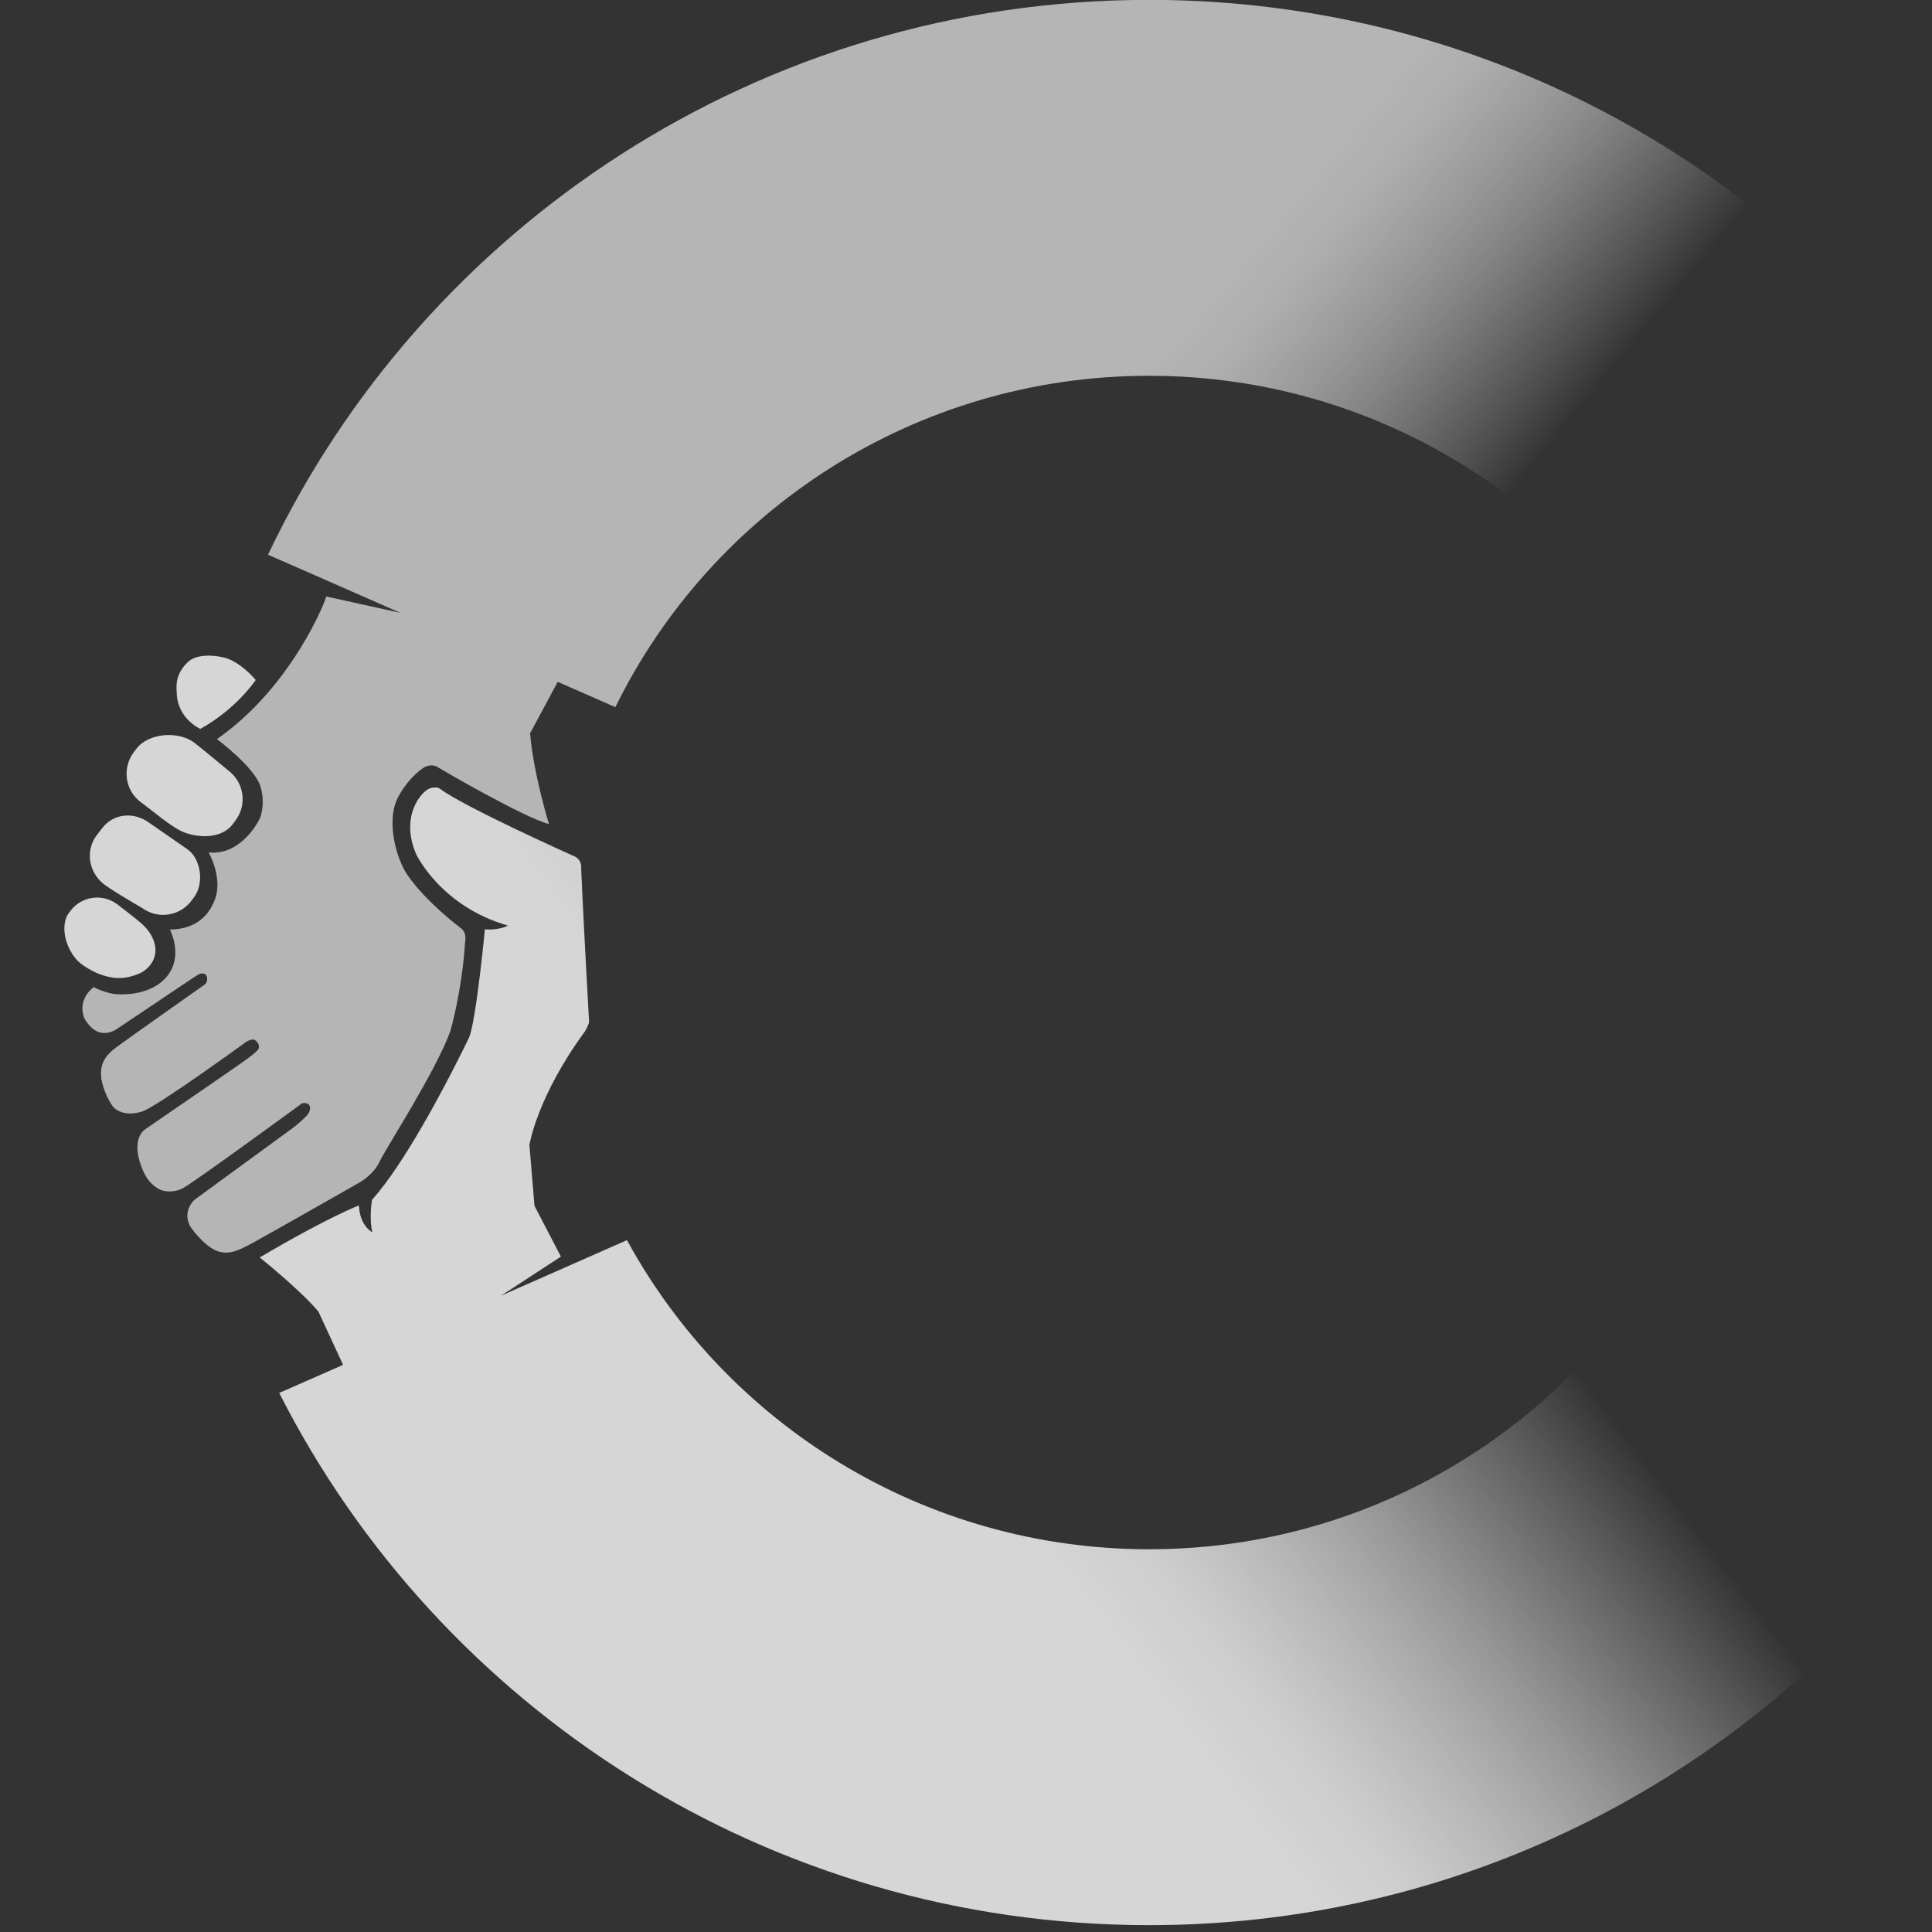
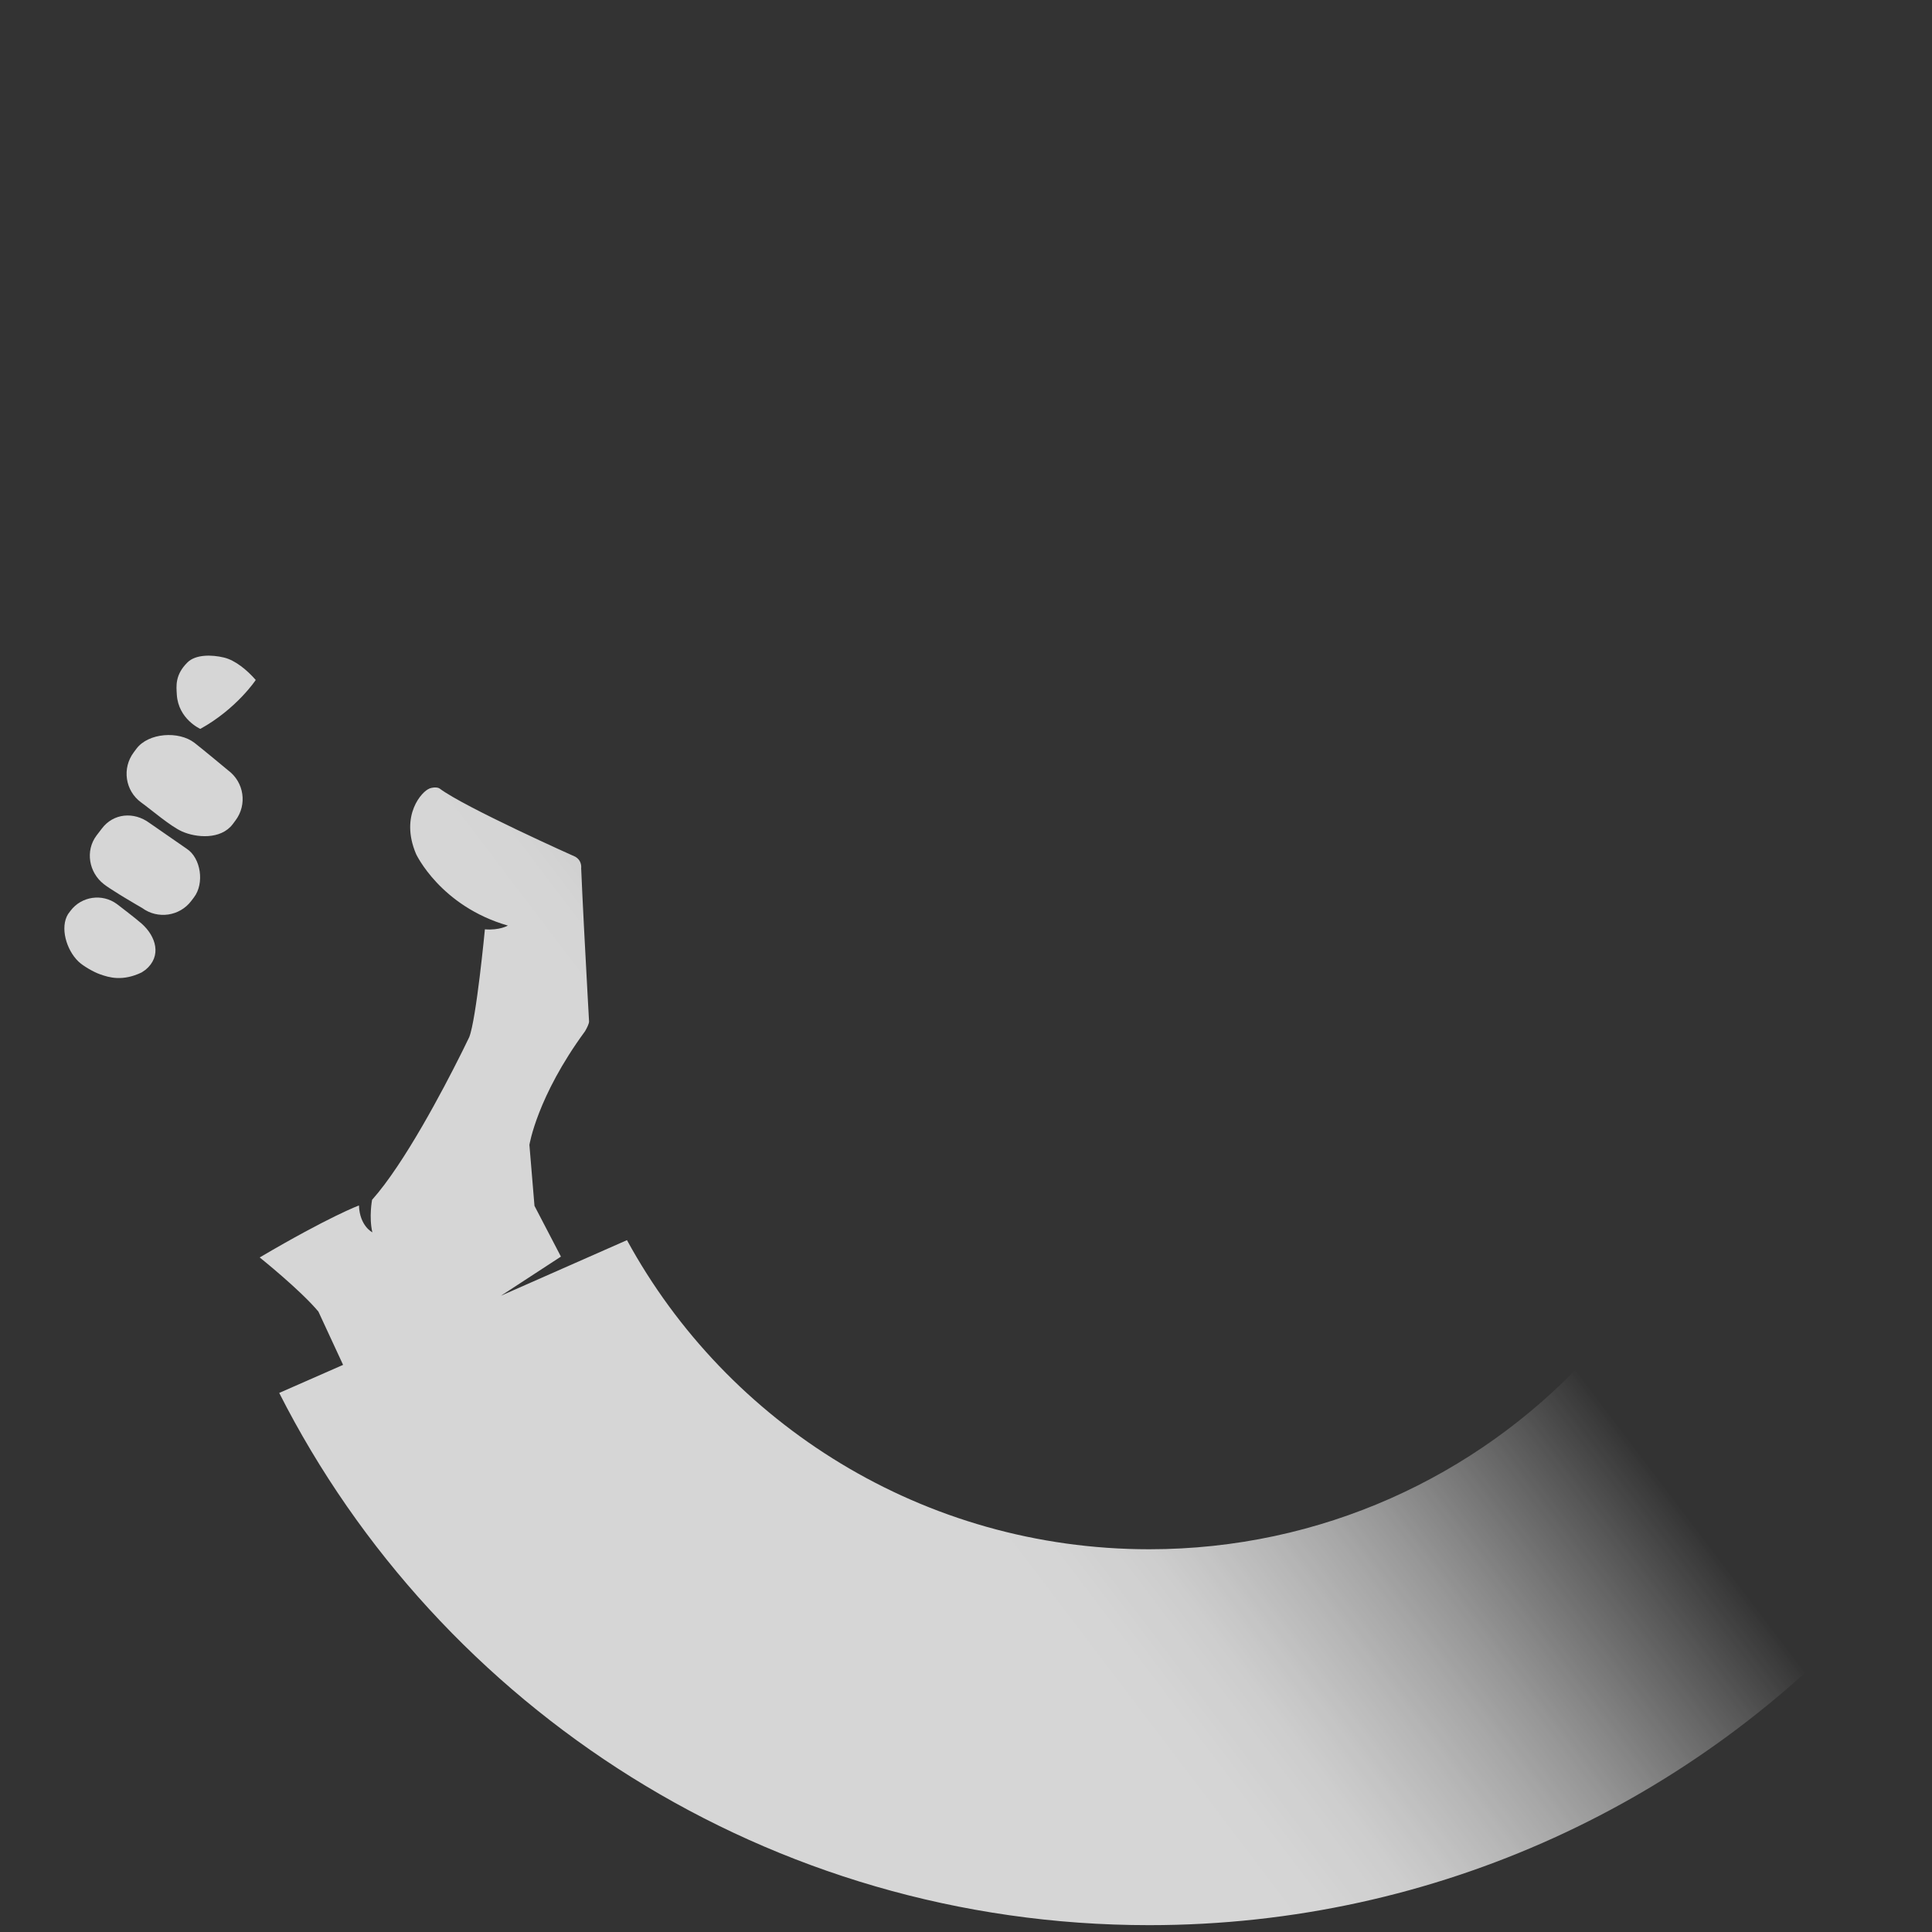
<svg xmlns="http://www.w3.org/2000/svg" xmlns:xlink="http://www.w3.org/1999/xlink" fill="none" height="48" viewBox="0 0 48 48" width="48">
  <rect x="0" y="0" width="48" height="48" fill="#333333" stroke="none" />
  <linearGradient id="a">
    <stop offset="0" stop-color="#fff" />
    <stop offset=".092" stop-color="#fff" stop-opacity=".98" />
    <stop offset=".188" stop-color="#fff" stop-opacity=".95" />
    <stop offset=".285" stop-color="#fff" stop-opacity=".88" />
    <stop offset=".382" stop-color="#fff" stop-opacity=".8" />
    <stop offset=".478" stop-color="#fff" stop-opacity=".71" />
    <stop offset=".57" stop-color="#fff" stop-opacity=".61" />
    <stop offset=".657" stop-color="#fff" stop-opacity=".5" />
    <stop offset=".739" stop-color="#fff" stop-opacity=".39" />
    <stop offset=".812" stop-color="#fff" stop-opacity=".29" />
    <stop offset=".875" stop-color="#fff" stop-opacity=".2" />
    <stop offset=".927" stop-color="#fff" stop-opacity=".12" />
    <stop offset=".967" stop-color="#fff" stop-opacity=".06" />
    <stop offset=".991" stop-color="#fff" stop-opacity=".02" />
    <stop offset="1" stop-color="#fff" stop-opacity="0" />
  </linearGradient>
  <linearGradient id="b" gradientUnits="userSpaceOnUse" x1="24.101" x2="35.131" xlink:href="#a" y1="37.109" y2="28.739" />
  <linearGradient id="c" gradientUnits="userSpaceOnUse" x1="23.094" x2="30.328" xlink:href="#a" y1="14.931" y2="20.919" />
  <g opacity=".8">
    <path d="m10.666 19.59c.177-.058.255 0 .255 0 .617.465 3.371 1.695 3.371 1.695.176.101.147.285.147.285.016.383.041.91.069 1.449l.017.324c.054 1.042.11 2.035.11 2.035 0 .062-.063.177-.09.225l-.013.022c-1.193 1.627-1.379 2.82-1.379 2.82l.126 1.514.657 1.261-1.49.972 3.131-1.381c2.49 4.568 7.371 7.68 12.974 7.68 4.271 0 8.121-1.809 10.814-4.692l7.237 6c-4.43 4.924-10.88 8.031-18.051 8.031-9.445 0-17.641-5.39-21.614-13.223l1.587-.697-.614-1.325c-.457-.544-1.458-1.344-1.458-1.344 1.737-1.022 2.466-1.292 2.466-1.292.019.513.333.668.333.668-.088-.378-.007-.808-.007-.808.802-.897 1.778-2.762 2.201-3.608l.058-.116c.099-.199.155-.318.155-.318.176-.445.389-2.678.389-2.678.363.03.571-.093.571-.093-1.678-.484-2.281-1.778-2.281-1.778-.411-.968.157-1.568.333-1.626zm-8.914 3.038c.272-.361.788-.436 1.153-.167 0 0 .468.356.614.486.357.317.508.806.097 1.147l-.097.066c-.471.225-.803.13-1.042.043-.157-.056-.419-.207-.53-.316-.3-.29-.461-.846-.256-1.177zm.778-2.042c.287-.382.796-.426 1.182-.141l.928.643c.351.229.445.86.178 1.208l-.065.086c-.288.382-.834.462-1.221.177 0 0-.218-.125-.452-.267l-.117-.072c-.156-.096-.304-.192-.385-.255-.369-.289-.466-.826-.179-1.208zm.861-1.986c.298-.394 1.051-.447 1.443-.143.212.165.832.681.832.681.398.294.482.852.184 1.247l-.067.09c-.298.395-.915.337-1.261.182-.284-.126-.762-.538-1.014-.72-.401-.291-.481-.852-.184-1.247zm1.266-2.142c.2-.199.597-.197.91-.121.279.068.572.31.787.557 0 0-.474.716-1.377 1.215 0 0-.547-.242-.584-.852-.012-.208-.049-.489.264-.799z" fill="url(#b)" />
-     <path d="m6.661 13.782 3.285 1.443-1.841-.405-.036.112-.002.004-.016.039c-.123.303-.946 2.192-2.661 3.388 0 0 .912.682 1.073 1.154 0 0 .146.373 0 .804 0 0-.435.943-1.279.857 0 0 .366.634.15 1.185-.125.318-.405.722-1.113.732 0 0 .399.75-.176 1.272-.321.292-.806.358-1.163.333-.149-.01-.407-.095-.552-.175 0 0-.406.271-.245.75 0 0 .146.319.411.378 0 0 .207.063.441-.111l1.891-1.268.133-.08s.132-.041.173.054c.021.05.023.153-.04.208 0 0-1.949 1.369-2.243 1.594-.293.225-.368.45-.334.735.034.288.233.665.323.745.104.091.333.2.695.084.362-.116 2.573-1.723 2.573-1.723s.097-.071.193-.063c.064.006.209.164.084.28-.121.112-.209.173-.356.28-.146.107-2.416 1.665-2.416 1.665s-.324.18-.147.79c.141.483.345.615.468.691.121.075.374.109.609-.013.279-.146 2.964-2.111 2.964-2.111s.085-.019.144.015c.071.041.082.182-.042.307-.154.156-.312.276-.312.276l-2.465 1.801s-.323.285-.097.676c0 0 .302.438.625.582.323.145.615-.037.781-.115.167-.077 2.76-1.555 2.76-1.555s.373-.194.528-.533c.157-.338 1.395-2.235 1.762-3.252 0 0 .294-1.024.363-2.205 0 0 .063-.235-.118-.358 0 0-.848-.63-1.321-1.321-.257-.376-.554-1.355-.203-1.964.302-.524.634-.703.634-.703s.172-.102.332 0c.159.1 2.119 1.236 2.762 1.415 0 0-.384-1.232-.47-2.257l.686-1.279 1.433.629c2.388-4.869 7.434-8.233 13.261-8.233 4.335 0 8.238 1.863 10.936 4.822l7.234-5.997c-4.433-5.001-10.935-8.164-18.171-8.164-9.668 0-18.027 5.647-21.889 13.782z" fill="url(#c)" fill-opacity=".8" />
  </g>
</svg>